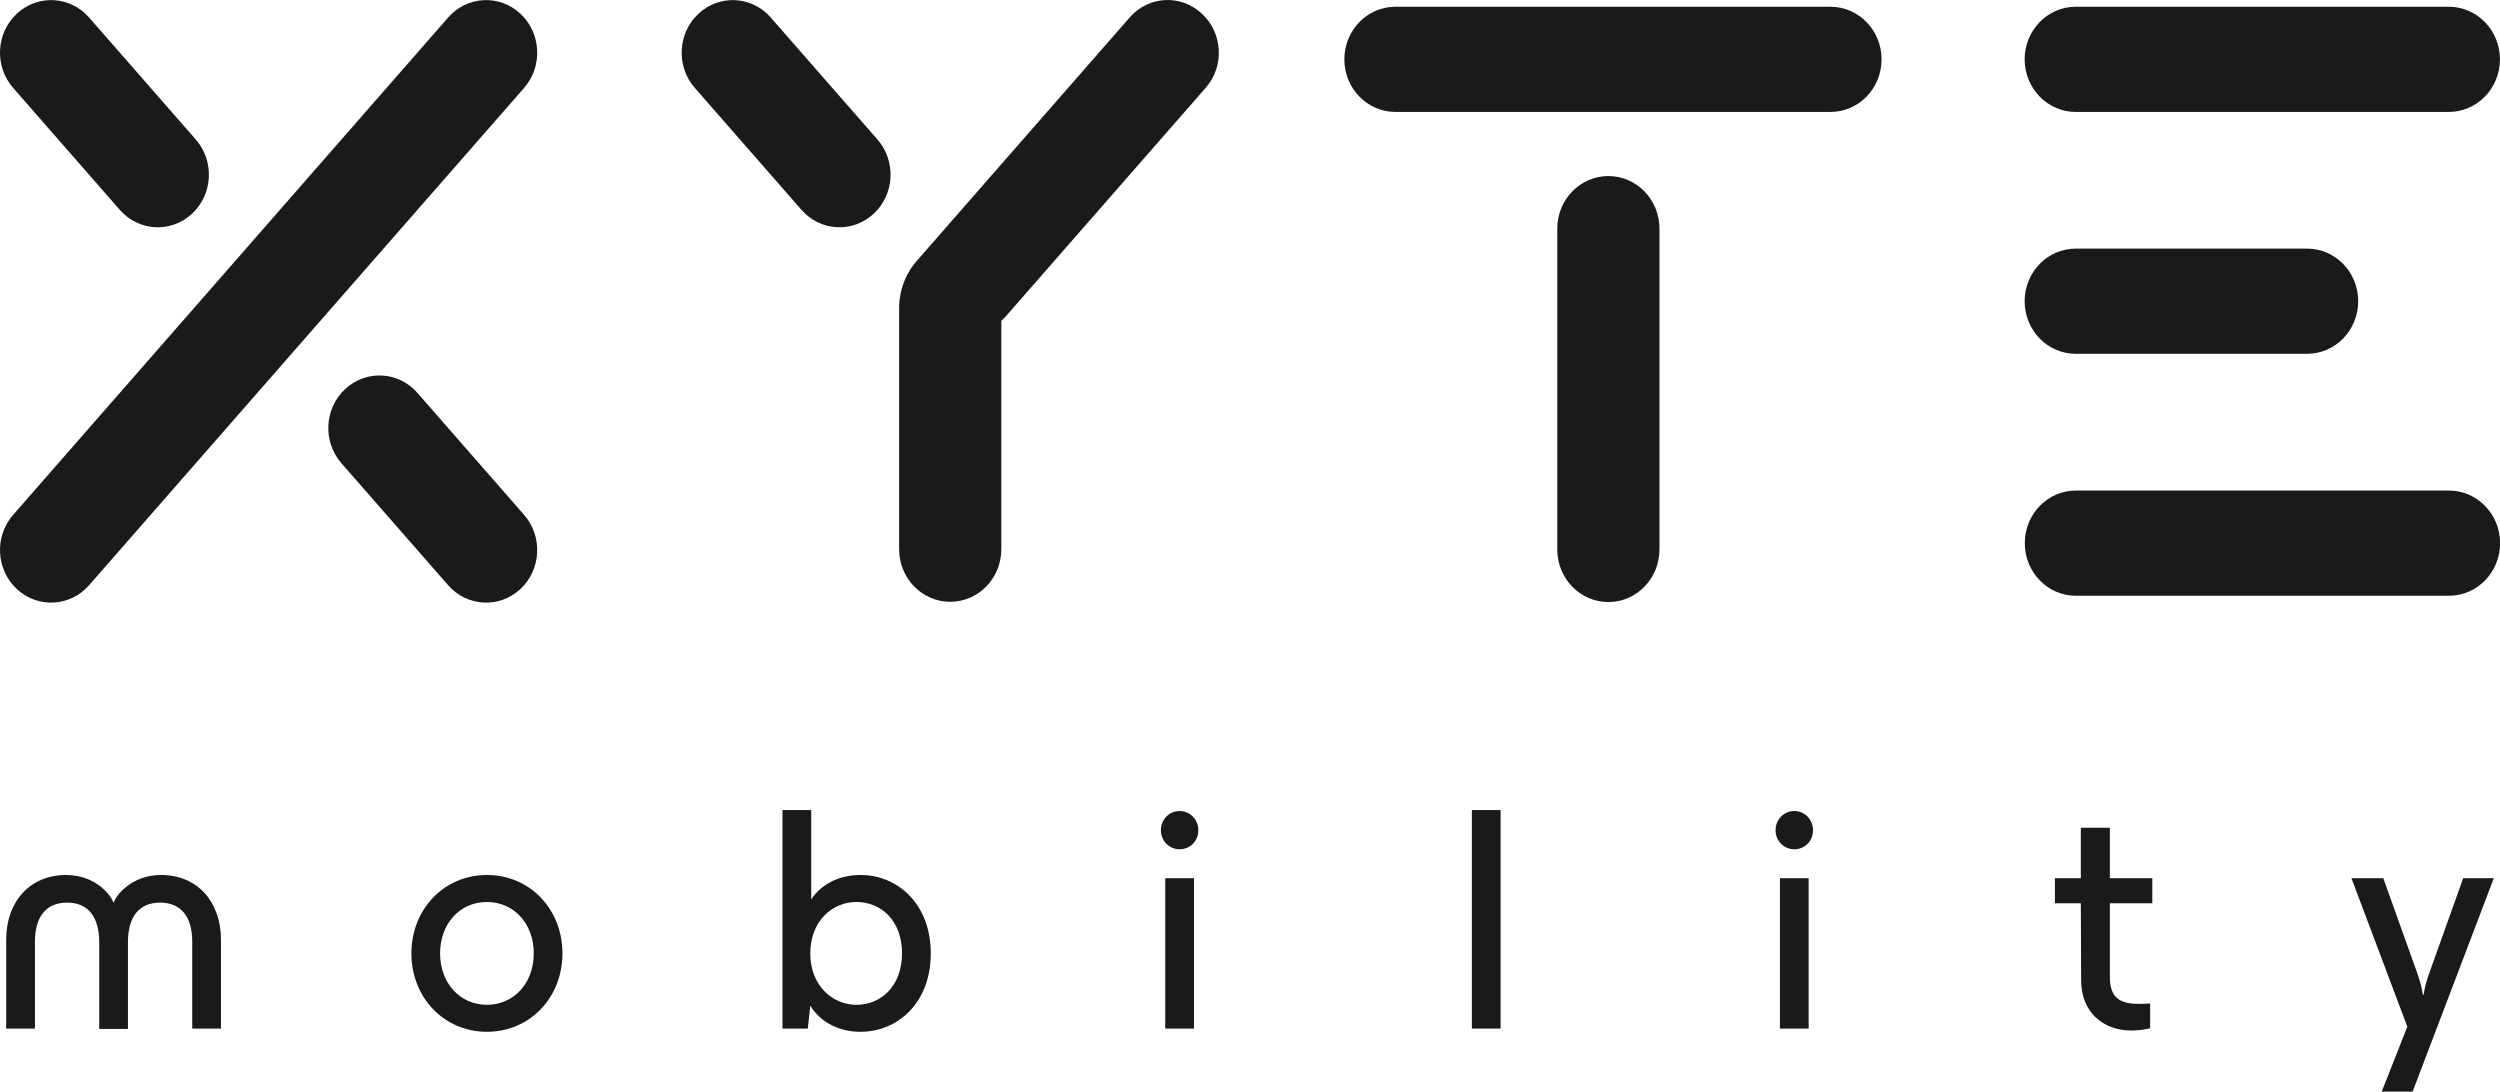
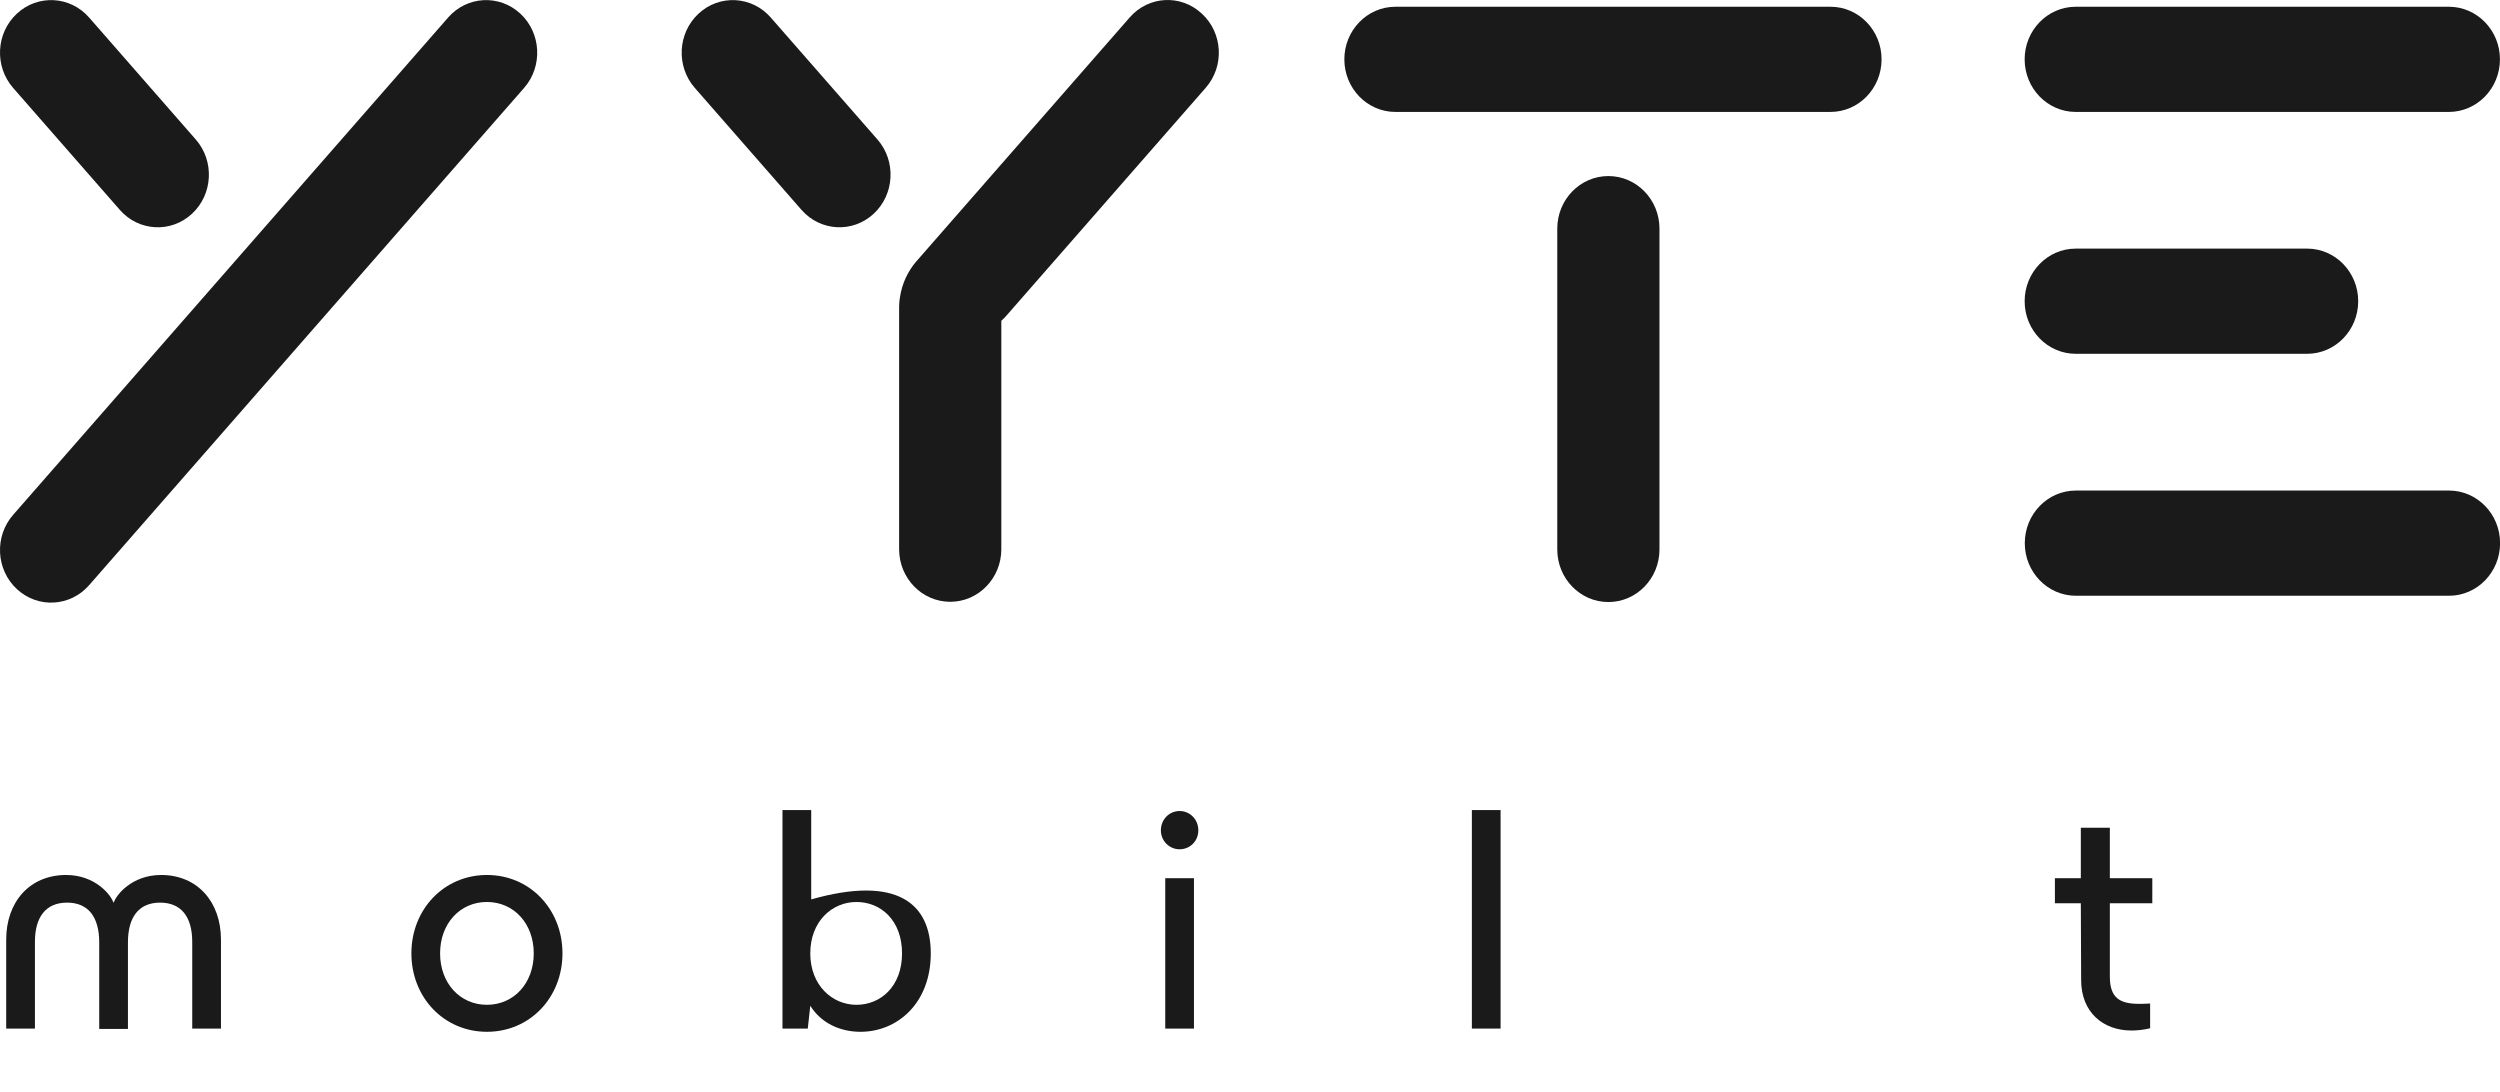
<svg xmlns="http://www.w3.org/2000/svg" width="142" height="62" viewBox="0 0 142 62" fill="none">
  <g clip-path="url(#clip0_1_10736)">
    <path d="M0.352 58.424V53.368C0.352 51.233 1.681 49.699 3.756 49.699C5.422 49.699 6.309 50.849 6.433 51.251H6.469C6.593 50.849 7.48 49.699 9.146 49.699C11.221 49.699 12.551 51.232 12.551 53.368V58.424H10.919V53.496C10.919 52.108 10.317 51.269 9.093 51.269C7.87 51.269 7.267 52.108 7.267 53.532V58.442H5.636V53.532C5.636 52.108 5.033 51.269 3.81 51.269C2.586 51.269 1.984 52.108 1.984 53.496V58.424H0.352Z" fill="#1A1A1A" />
    <path d="M23.367 54.152C23.367 51.652 25.212 49.699 27.658 49.699C30.104 49.699 31.948 51.652 31.948 54.152C31.948 56.653 30.104 58.606 27.658 58.606C25.212 58.606 23.367 56.653 23.367 54.152ZM30.317 54.152C30.317 52.455 29.183 51.232 27.657 51.232C26.132 51.232 24.997 52.455 24.997 54.152C24.997 55.85 26.132 57.073 27.657 57.073C29.183 57.073 30.317 55.85 30.317 54.152Z" fill="#1A1A1A" />
-     <path d="M52.868 54.153C52.868 56.982 50.97 58.606 48.878 58.606C47.69 58.606 46.627 58.095 46.024 57.127L45.882 58.423H44.445V46.012H46.077V51.086C46.68 50.173 47.726 49.699 48.878 49.699C50.97 49.699 52.868 51.323 52.868 54.152V54.153ZM51.236 54.153C51.236 52.291 50.048 51.233 48.648 51.233C47.247 51.233 46.024 52.346 46.024 54.153C46.024 55.96 47.265 57.073 48.648 57.073C50.03 57.073 51.236 56.015 51.236 54.153Z" fill="#1A1A1A" />
+     <path d="M52.868 54.153C52.868 56.982 50.97 58.606 48.878 58.606C47.69 58.606 46.627 58.095 46.024 57.127L45.882 58.423H44.445V46.012H46.077V51.086C50.97 49.699 52.868 51.323 52.868 54.152V54.153ZM51.236 54.153C51.236 52.291 50.048 51.233 48.648 51.233C47.247 51.233 46.024 52.346 46.024 54.153C46.024 55.96 47.265 57.073 48.648 57.073C50.03 57.073 51.236 56.015 51.236 54.153Z" fill="#1A1A1A" />
    <path d="M65.938 47.161C65.938 46.541 66.417 46.066 67.001 46.066C67.586 46.066 68.065 46.541 68.065 47.161C68.065 47.782 67.586 48.239 67.001 48.239C66.416 48.239 65.938 47.764 65.938 47.161ZM66.186 58.423V49.881H67.817V58.423H66.186Z" fill="#1A1A1A" />
    <path d="M83.602 58.423V46.012H85.233V58.423H83.602Z" fill="#1A1A1A" />
-     <path d="M100.852 47.161C100.852 46.541 101.331 46.066 101.915 46.066C102.5 46.066 102.979 46.541 102.979 47.161C102.979 47.782 102.5 48.239 101.915 48.239C101.33 48.239 100.852 47.764 100.852 47.161ZM101.1 58.423V49.881H102.731V58.423H101.1Z" fill="#1A1A1A" />
    <path d="M122.251 51.306H119.839V55.467C119.839 56.672 120.389 57.019 121.506 57.019C121.613 57.019 121.755 57.019 122.127 57V58.405C121.754 58.497 121.4 58.533 121.063 58.533C119.449 58.533 118.209 57.493 118.209 55.667L118.191 51.305H116.719V49.881H118.191V47.016H119.839V49.881H122.251V51.305V51.306Z" fill="#1A1A1A" />
-     <path d="M139.91 49.883H141.648L137.038 62.002H135.283L136.736 58.315L133.562 49.883H135.371L137.304 55.285C137.427 55.632 137.552 56.052 137.622 56.508H137.658C137.729 56.052 137.853 55.632 137.977 55.285L139.91 49.883Z" fill="#1A1A1A" />
    <path d="M29.553 0.773C28.362 -0.331 26.527 -0.232 25.455 0.994L0.746 29.243C-0.327 30.469 -0.231 32.358 0.96 33.462C2.152 34.566 3.986 34.467 5.059 33.241L29.769 4.993C30.841 3.766 30.745 1.878 29.554 0.773H29.553Z" fill="#1A1A1A" />
    <path d="M117.902 0.383H139.095C140.696 0.383 141.997 1.722 141.997 3.37C141.997 5.019 140.696 6.358 139.095 6.358H117.902C116.301 6.358 115 5.019 115 3.37C115 1.721 116.301 0.383 117.902 0.383Z" fill="#1A1A1A" />
    <path d="M103.971 0.383H79.262C77.659 0.383 76.359 1.72 76.359 3.37C76.359 5.021 77.659 6.358 79.262 6.358H103.971C105.574 6.358 106.873 5.021 106.873 3.37C106.873 1.72 105.574 0.383 103.971 0.383Z" fill="#1A1A1A" />
    <path d="M139.102 27.863H117.91C116.307 27.863 115.008 29.201 115.008 30.851C115.008 32.501 116.307 33.839 117.91 33.839H139.102C140.705 33.839 142.005 32.501 142.005 30.851C142.005 29.201 140.705 27.863 139.102 27.863H139.102Z" fill="#1A1A1A" />
    <path d="M131.044 20.096C132.647 20.096 133.946 18.759 133.946 17.109C133.946 15.459 132.647 14.121 131.044 14.121H117.902C116.299 14.121 115 15.459 115 17.109C115 18.759 116.299 20.096 117.902 20.096H131.044Z" fill="#1A1A1A" />
    <path d="M91.356 10C89.752 10 88.453 11.337 88.453 12.988V31.208C88.453 32.858 89.752 34.196 91.356 34.196C92.959 34.196 94.258 32.858 94.258 31.208V12.988C94.258 11.337 92.959 10 91.356 10Z" fill="#1A1A1A" />
    <path d="M6.806 11.922C7.879 13.148 9.714 13.247 10.905 12.142C12.096 11.038 12.193 9.149 11.12 7.923L5.06 0.994C3.987 -0.232 2.152 -0.331 0.96 0.773C-0.231 1.878 -0.327 3.766 0.746 4.993L6.806 11.921V11.922Z" fill="#1A1A1A" />
-     <path d="M23.708 22.315C22.635 21.088 20.8 20.99 19.609 22.094C18.417 23.198 18.321 25.087 19.394 26.313L25.455 33.241C26.527 34.467 28.362 34.566 29.554 33.462C30.745 32.358 30.841 30.469 29.768 29.243L23.708 22.315Z" fill="#1A1A1A" />
    <path d="M43.778 0.994C42.705 -0.232 40.87 -0.331 39.679 0.773C38.488 1.878 38.392 3.766 39.465 4.993L45.525 11.921C46.598 13.147 48.433 13.246 49.624 12.142C50.815 11.037 50.911 9.149 49.839 7.922L43.778 0.994Z" fill="#1A1A1A" />
    <path d="M68.273 0.784L68.251 0.764C67.066 -0.335 65.24 -0.236 64.173 0.984L53.88 12.751L52.059 14.834C51.559 15.406 51.238 16.112 51.121 16.863C51.089 17.041 51.07 17.224 51.07 17.413V17.485V31.195C51.07 32.845 52.37 34.182 53.973 34.182C55.576 34.182 56.875 32.845 56.875 31.195V18.22C56.966 18.139 57.054 18.054 57.137 17.96L68.488 4.983C69.556 3.763 69.46 1.883 68.275 0.785L68.273 0.784Z" fill="#1A1A1A" />
  </g>
  <defs>
    <clipPath id="clip0_1_10736">
      <rect width="142" height="62" fill="white" />
    </clipPath>
  </defs>
</svg>